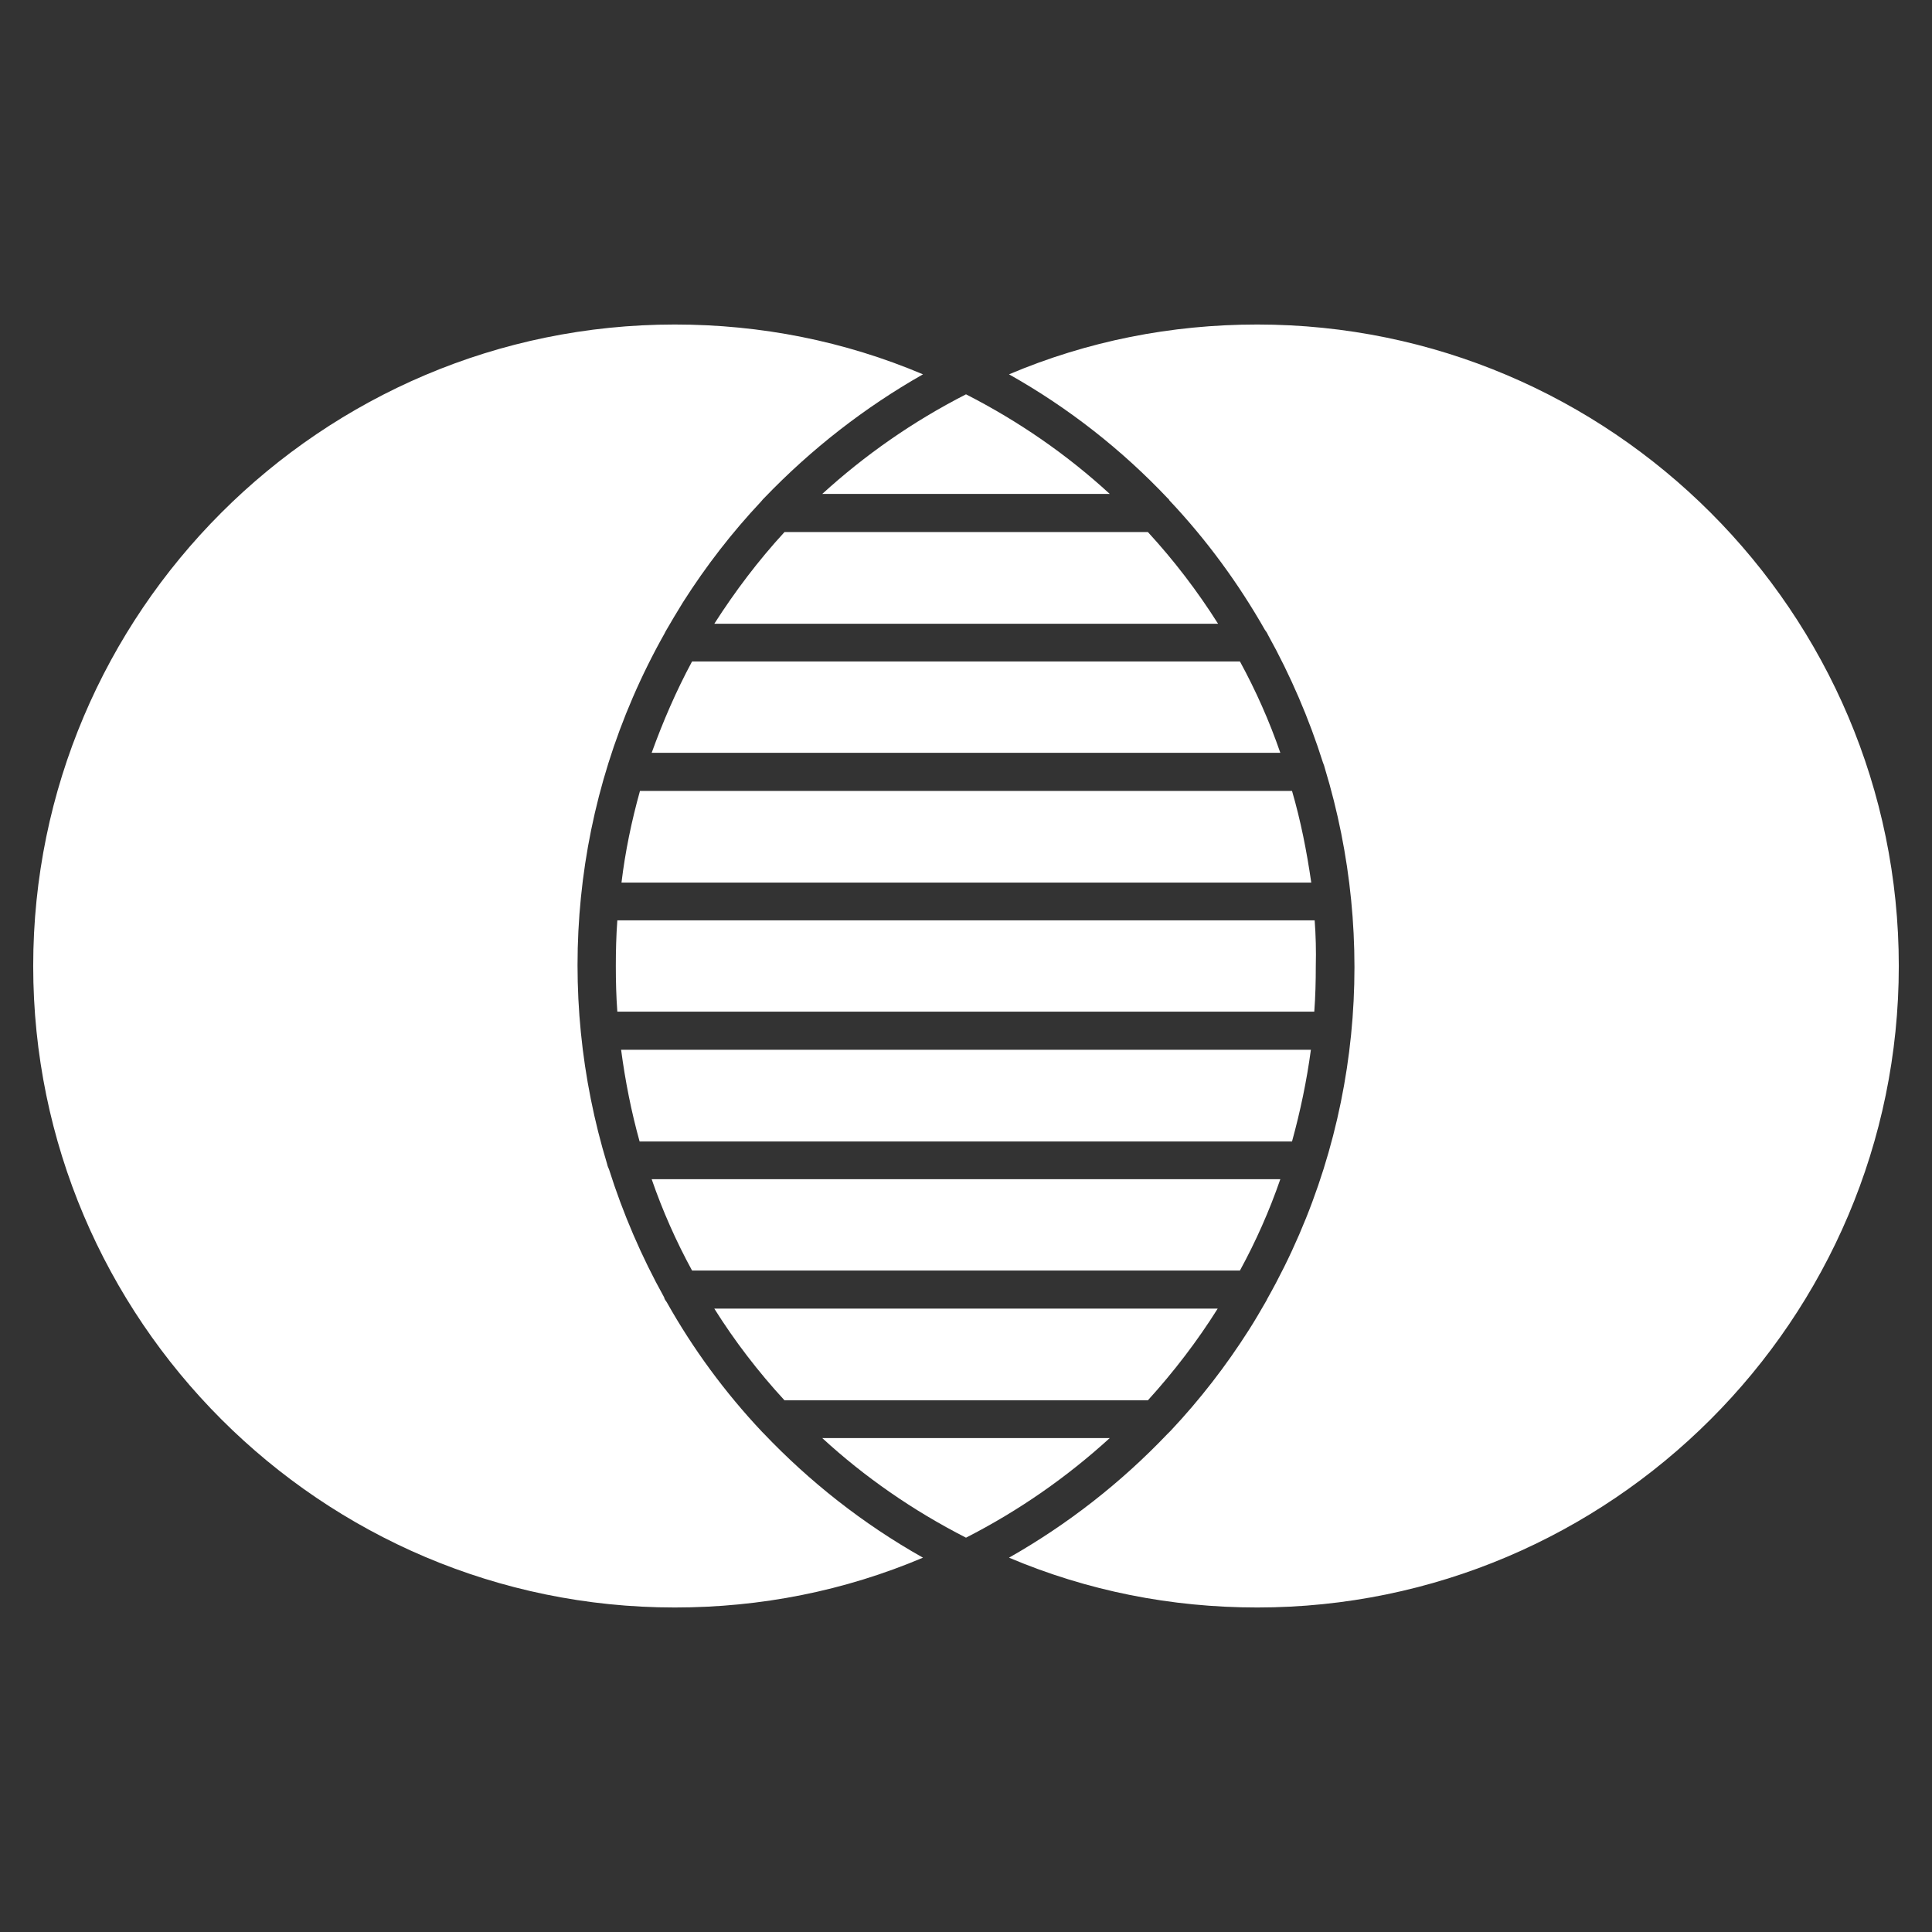
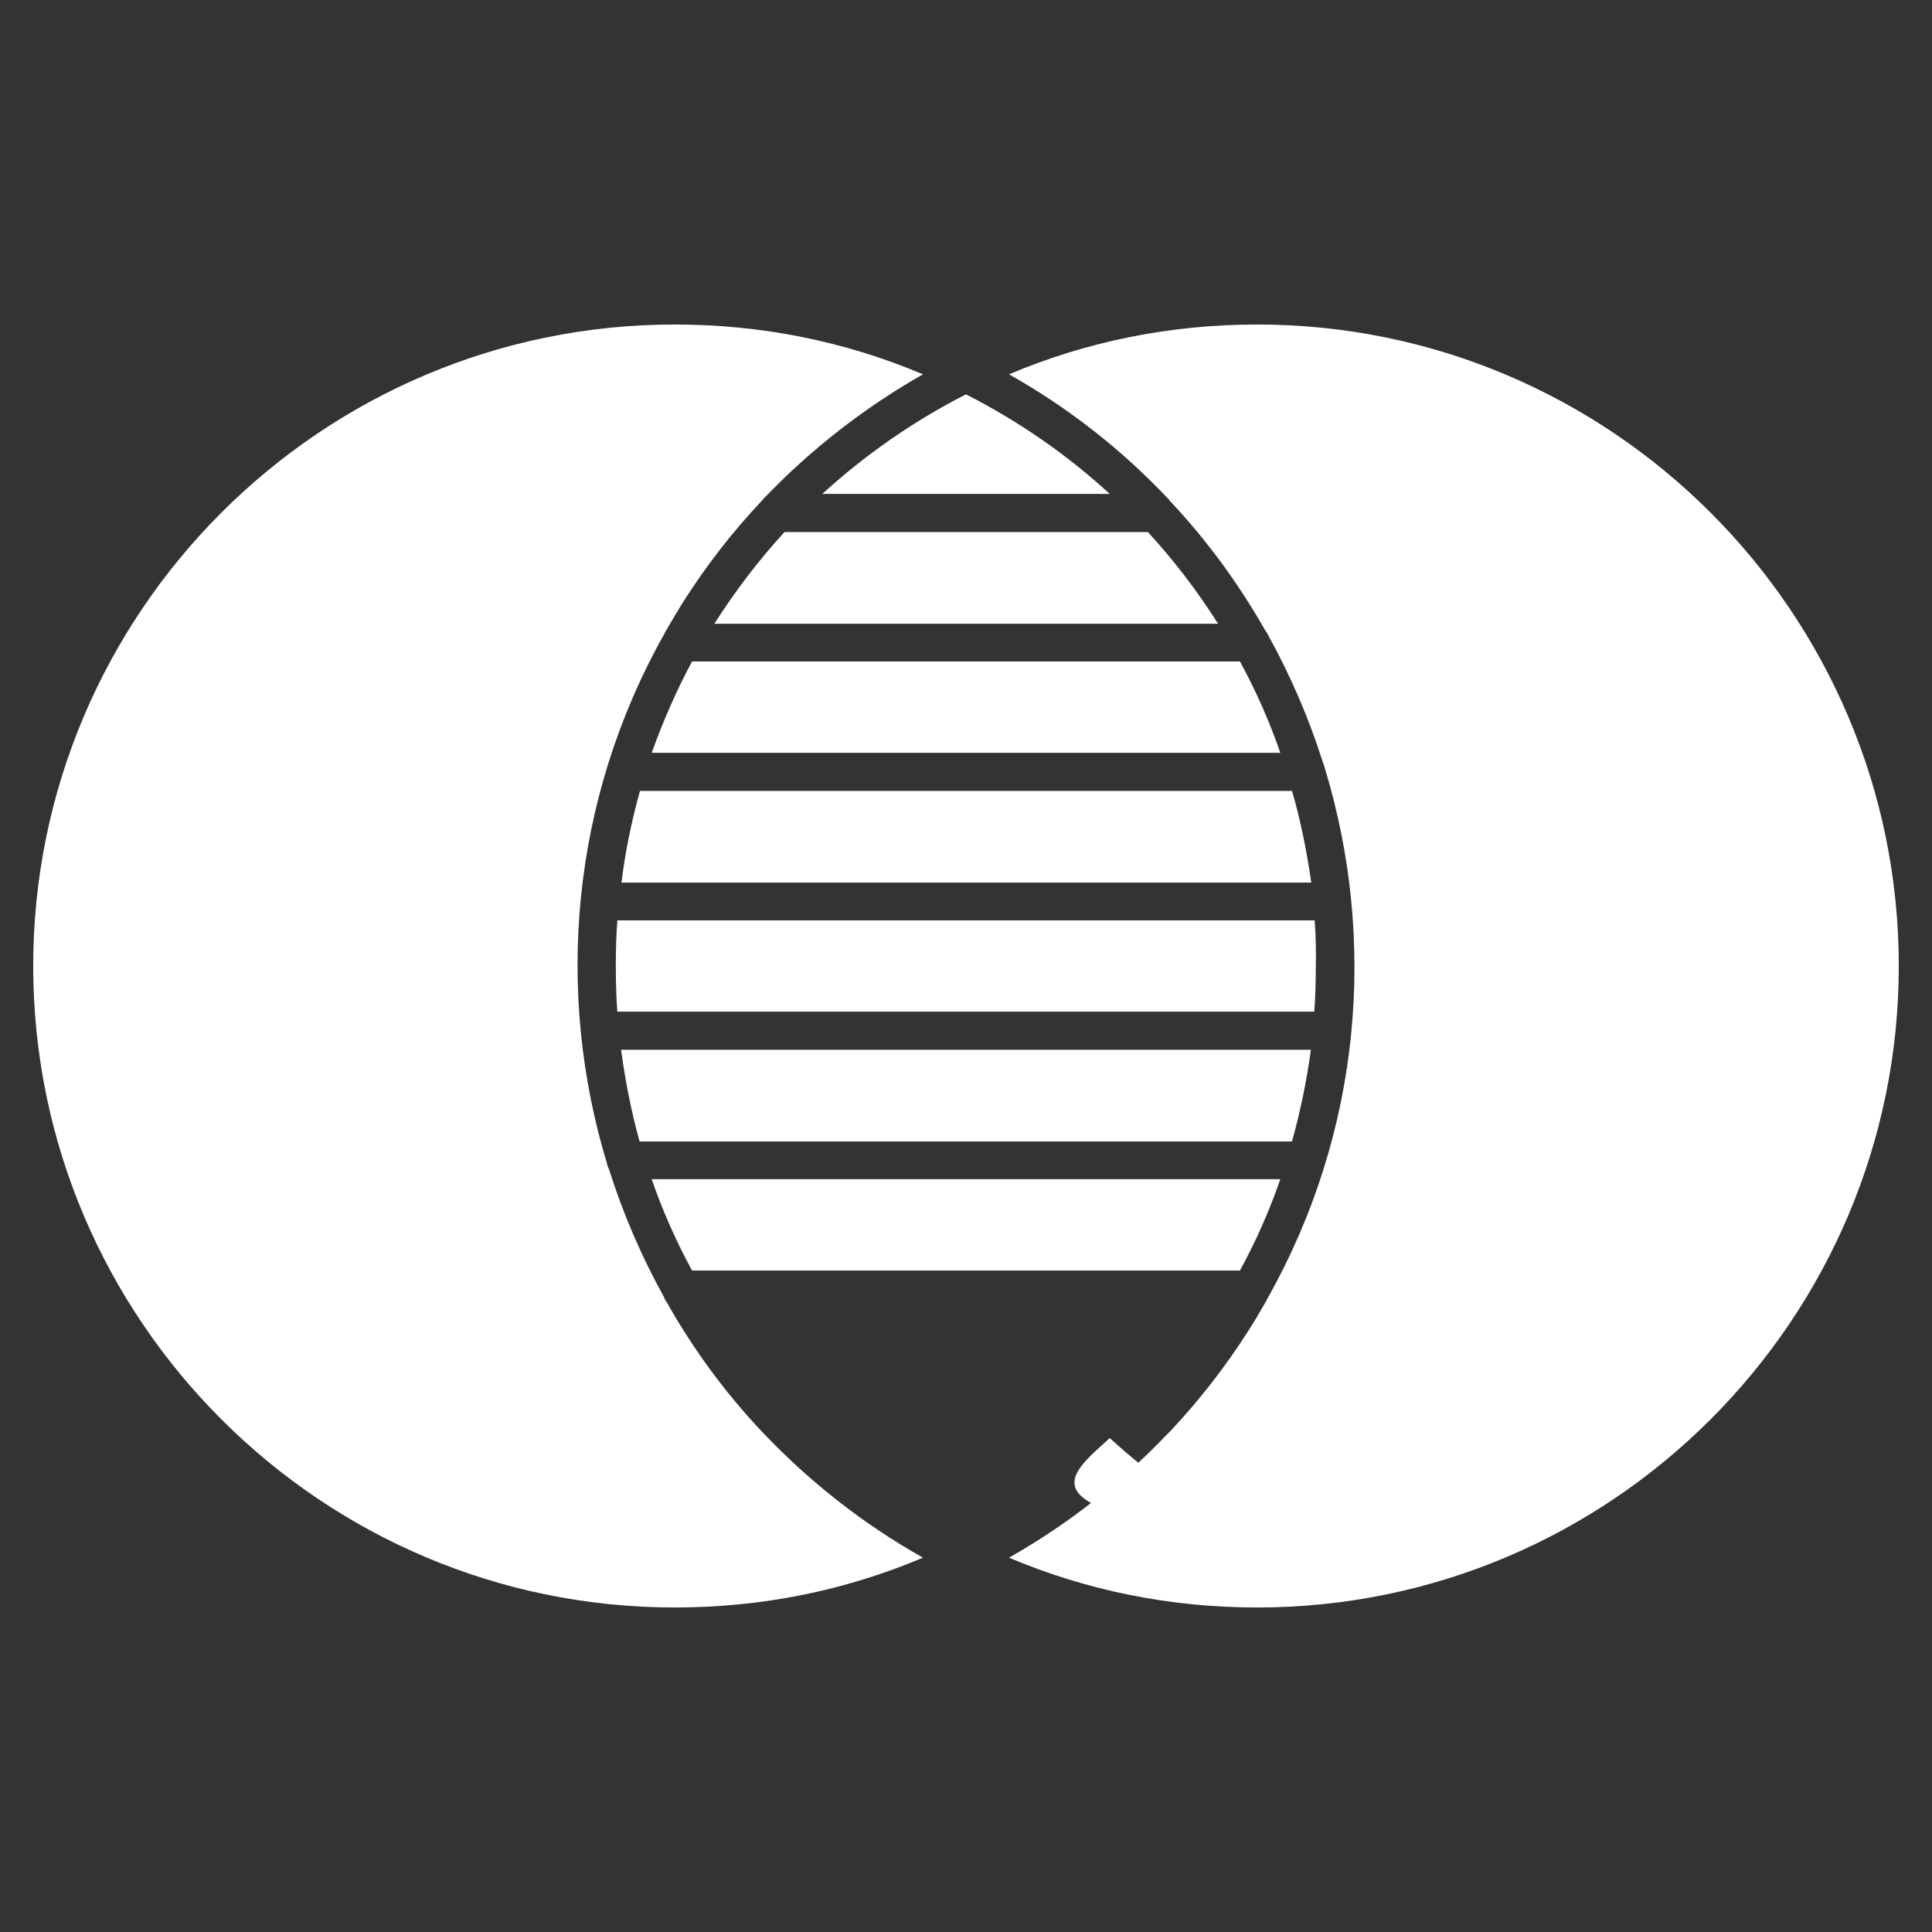
<svg xmlns="http://www.w3.org/2000/svg" version="1.1" id="Layer_1" x="0px" y="0px" viewBox="0 0 512 512" style="enable-background:new 0 0 512 512;" xml:space="preserve">
  <rect x="0" y="0" width="512" height="512" fill="#333333" stroke="none" />
  <style type="text/css">
	.st0{fill-rule:evenodd;clip-rule:evenodd;fill:#FFFFFF;}
</style>
  <g id="Layer_x0020_1">
    <g id="_2282979626080">
      <path class="st0" d="M217.9,130.9h76.2c-11.2-10.3-24-19.2-38.1-26.4C241.9,111.7,229.2,120.6,217.9,130.9z" />
      <path class="st0" d="M304.2,141h-96.3c-6.9,7.5-13.1,15.7-18.6,24.3h133.5C317.3,156.6,311.1,148.5,304.2,141z" />
      <path class="st0" d="M328.6,175.3H183.4c-4.2,7.8-7.7,15.9-10.7,24.2h166.6C336.4,191.1,332.8,183,328.6,175.3z" />
      <path class="st0" d="M342.4,209.6H169.6c-2.2,7.9-3.9,16-4.9,24.3h182.8C346.3,225.6,344.7,217.5,342.4,209.6L342.4,209.6z" />
      <path class="st0" d="M348.4,243.9H163.6c-0.3,4-0.4,8.1-0.4,12.1c0,4.1,0.1,8.1,0.4,12.1h184.7c0.3-4,0.4-8.1,0.4-12.1    C348.8,251.9,348.7,247.9,348.4,243.9z" />
      <path class="st0" d="M347.4,278.2H164.6c1.1,8.3,2.7,16.4,4.9,24.3h172.9C344.6,294.5,346.3,286.4,347.4,278.2z" />
      <path class="st0" d="M339.3,312.5H172.7c2.9,8.4,6.5,16.5,10.7,24.2h145.2C332.8,329,336.4,320.9,339.3,312.5z" />
-       <path class="st0" d="M322.7,346.8H189.3c5.4,8.6,11.6,16.7,18.6,24.3h96.3C311.1,363.5,317.3,355.4,322.7,346.8z" />
-       <path class="st0" d="M294.1,381.1h-76.2c11.2,10.3,24,19.2,38.1,26.4C270.1,400.3,282.8,391.4,294.1,381.1z" />
+       <path class="st0" d="M294.1,381.1c11.2,10.3,24,19.2,38.1,26.4C270.1,400.3,282.8,391.4,294.1,381.1z" />
      <path class="st0" d="M244.6,412.8c-16-9-30.1-20.2-42.2-32.9c-0.1-0.1-0.3-0.3-0.4-0.4c-9.9-10.5-18.4-22.1-25.3-34.4    c-0.3-0.4-0.6-0.8-0.7-1.3c-6-10.8-10.9-22.2-14.6-33.9c-0.2-0.4-0.4-0.9-0.5-1.4c-13.8-45.4-9.8-96.2,15.2-140.6    c0.1-0.2,0.2-0.4,0.3-0.6c1.5-2.6,3-5.1,4.6-7.7c6.1-9.6,13-18.5,20.7-26.7c0.3-0.4,0.6-0.7,0.9-1C215,119,229.1,108,244.6,99.2    C223.8,90.4,201.7,86,178.8,86c-93.7,0-170,76.3-170,170c0,93.7,76.3,170,170,170C201.7,426,223.8,421.6,244.6,412.8L244.6,412.8z    " />
      <path class="st0" d="M309.3,380.1C297,393,282.9,404,267.4,412.8c20.8,8.8,42.9,13.2,65.8,13.2c93.7,0,170-76.3,170-170    s-76.3-170-170-170c-22.9,0-45,4.4-65.8,13.2c16,9,30.1,20.2,42.1,32.9c0.2,0.1,0.3,0.3,0.4,0.5c9.9,10.5,18.3,22,25.3,34.3    c0.3,0.4,0.6,0.8,0.8,1.3c6,10.8,10.9,22.2,14.6,33.9c0.2,0.5,0.4,1,0.5,1.5c13.8,45.4,9.8,96.1-15.2,140.5    c-0.1,0.2-0.2,0.4-0.3,0.6c-1.5,2.6-3,5.2-4.6,7.7c-6.1,9.6-13,18.5-20.7,26.7C309.9,379.5,309.6,379.8,309.3,380.1L309.3,380.1z" />
    </g>
  </g>
</svg>